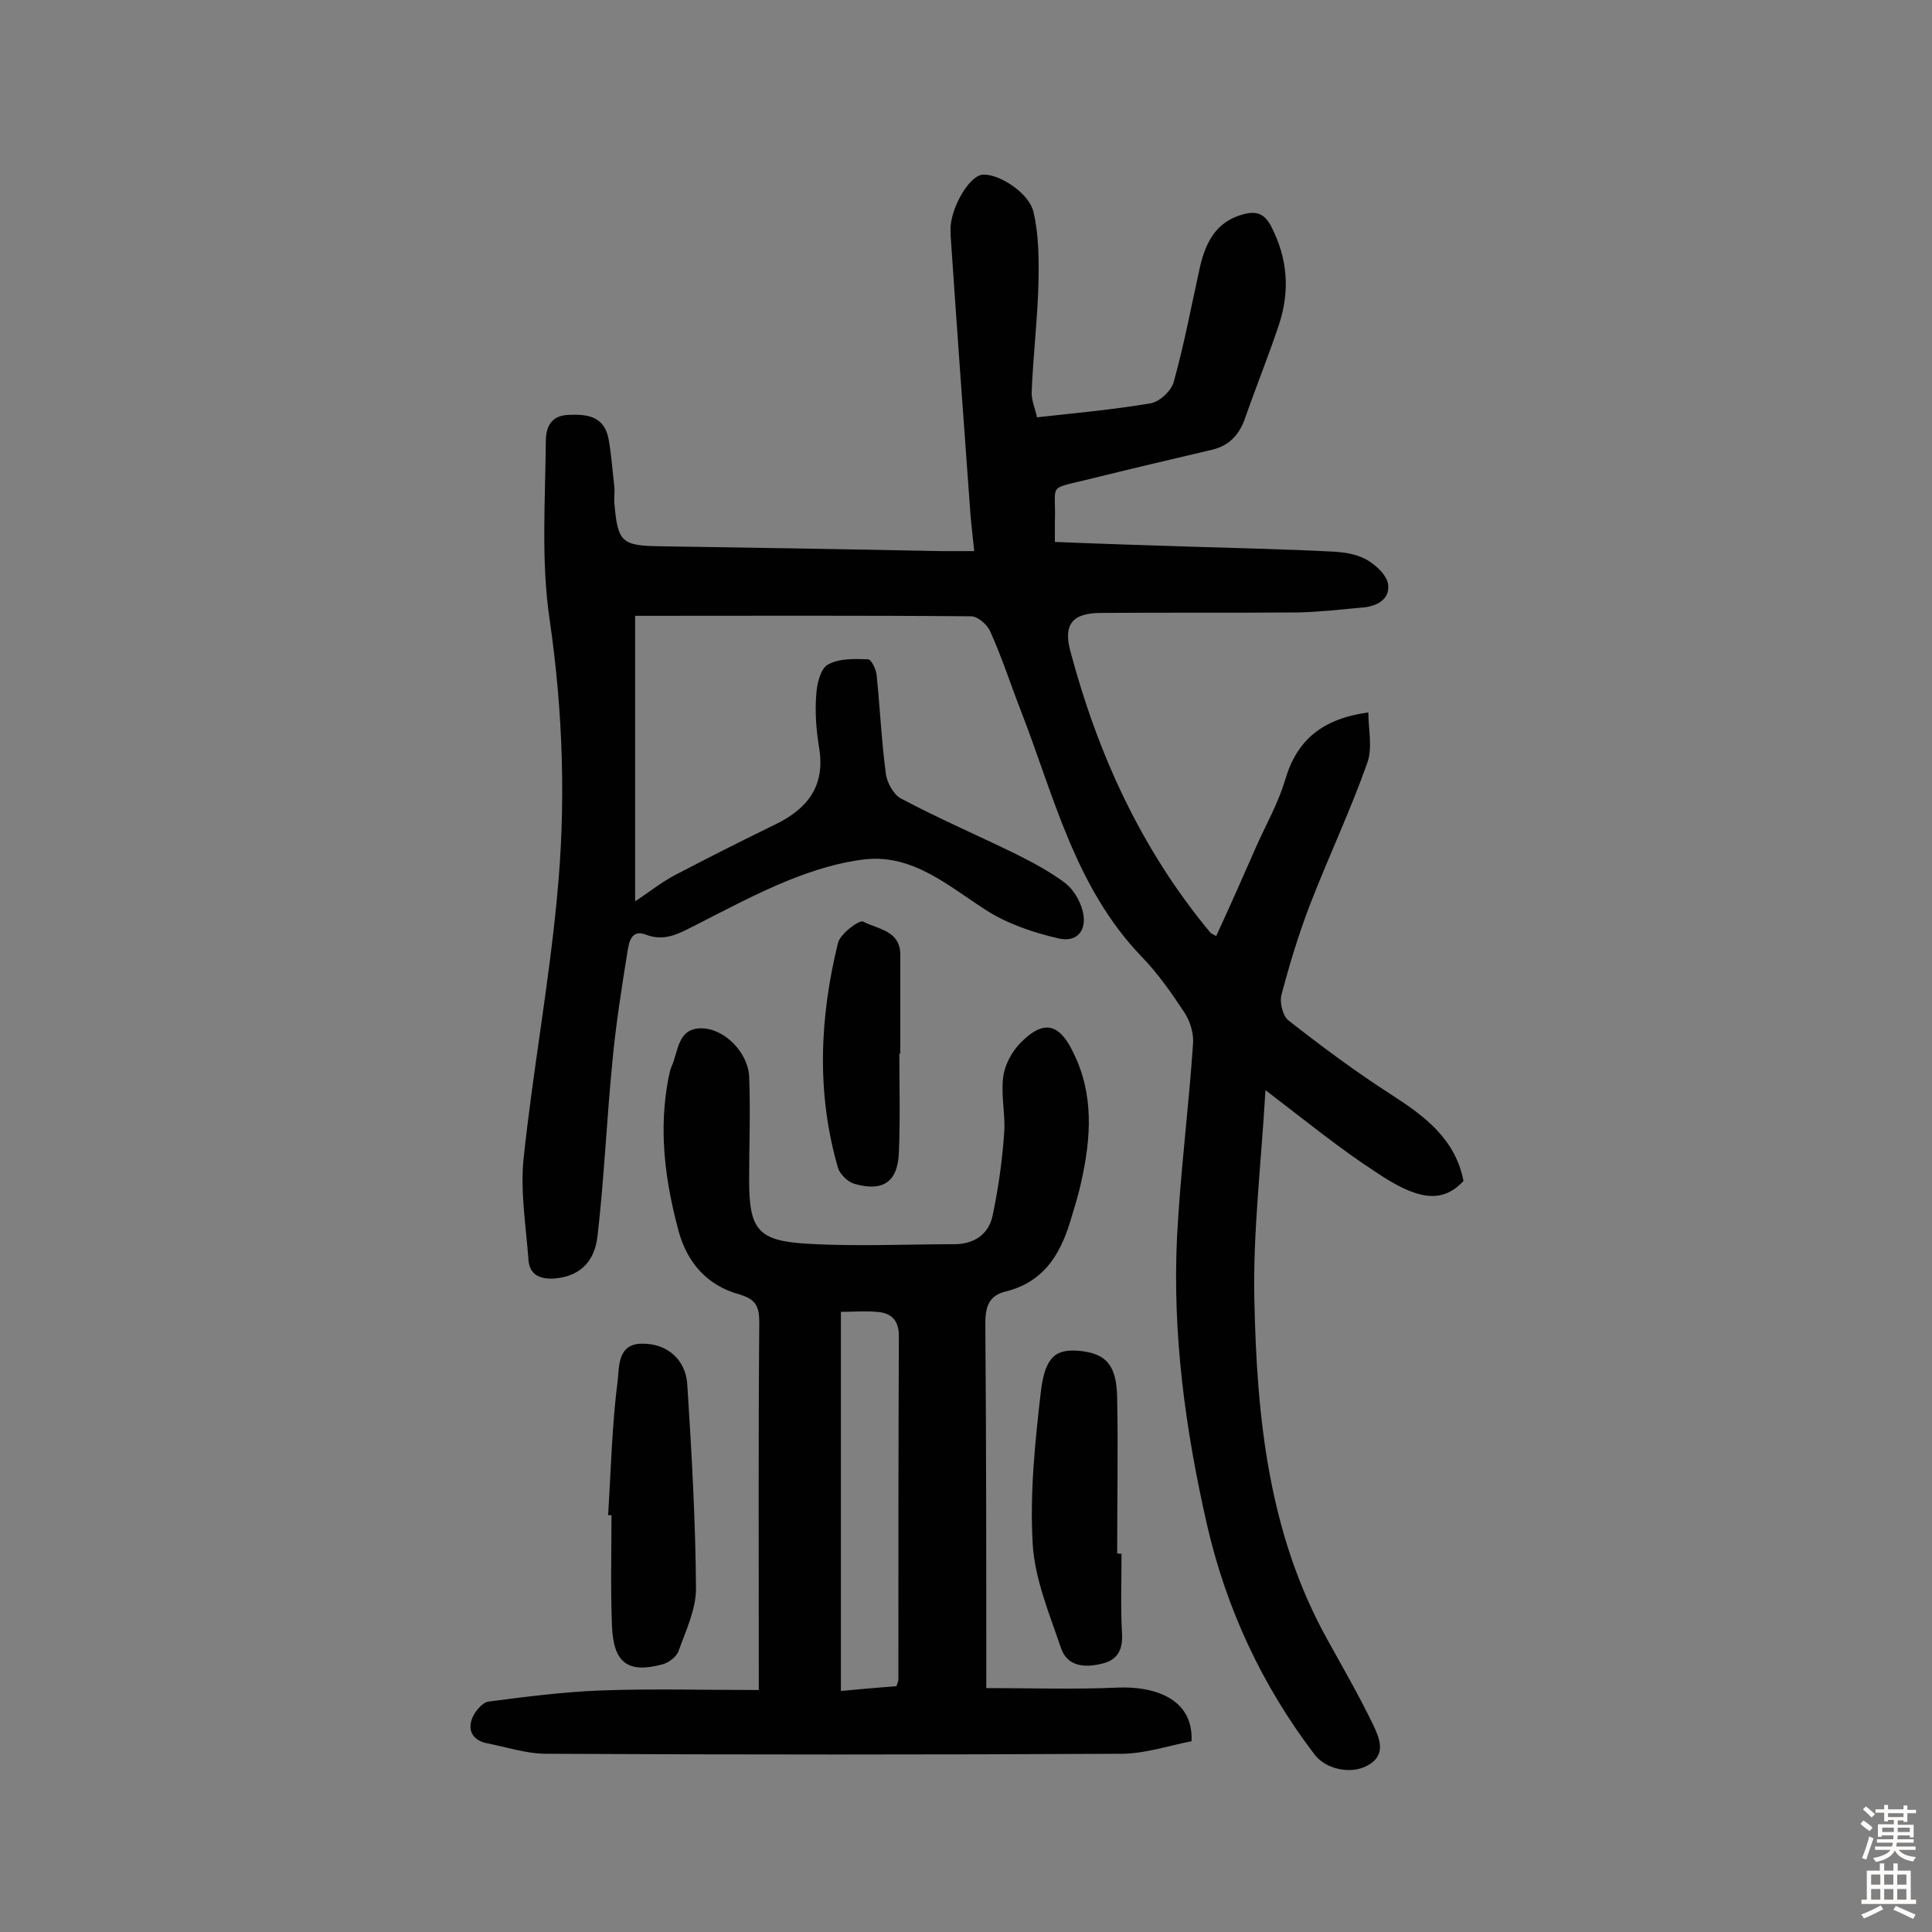
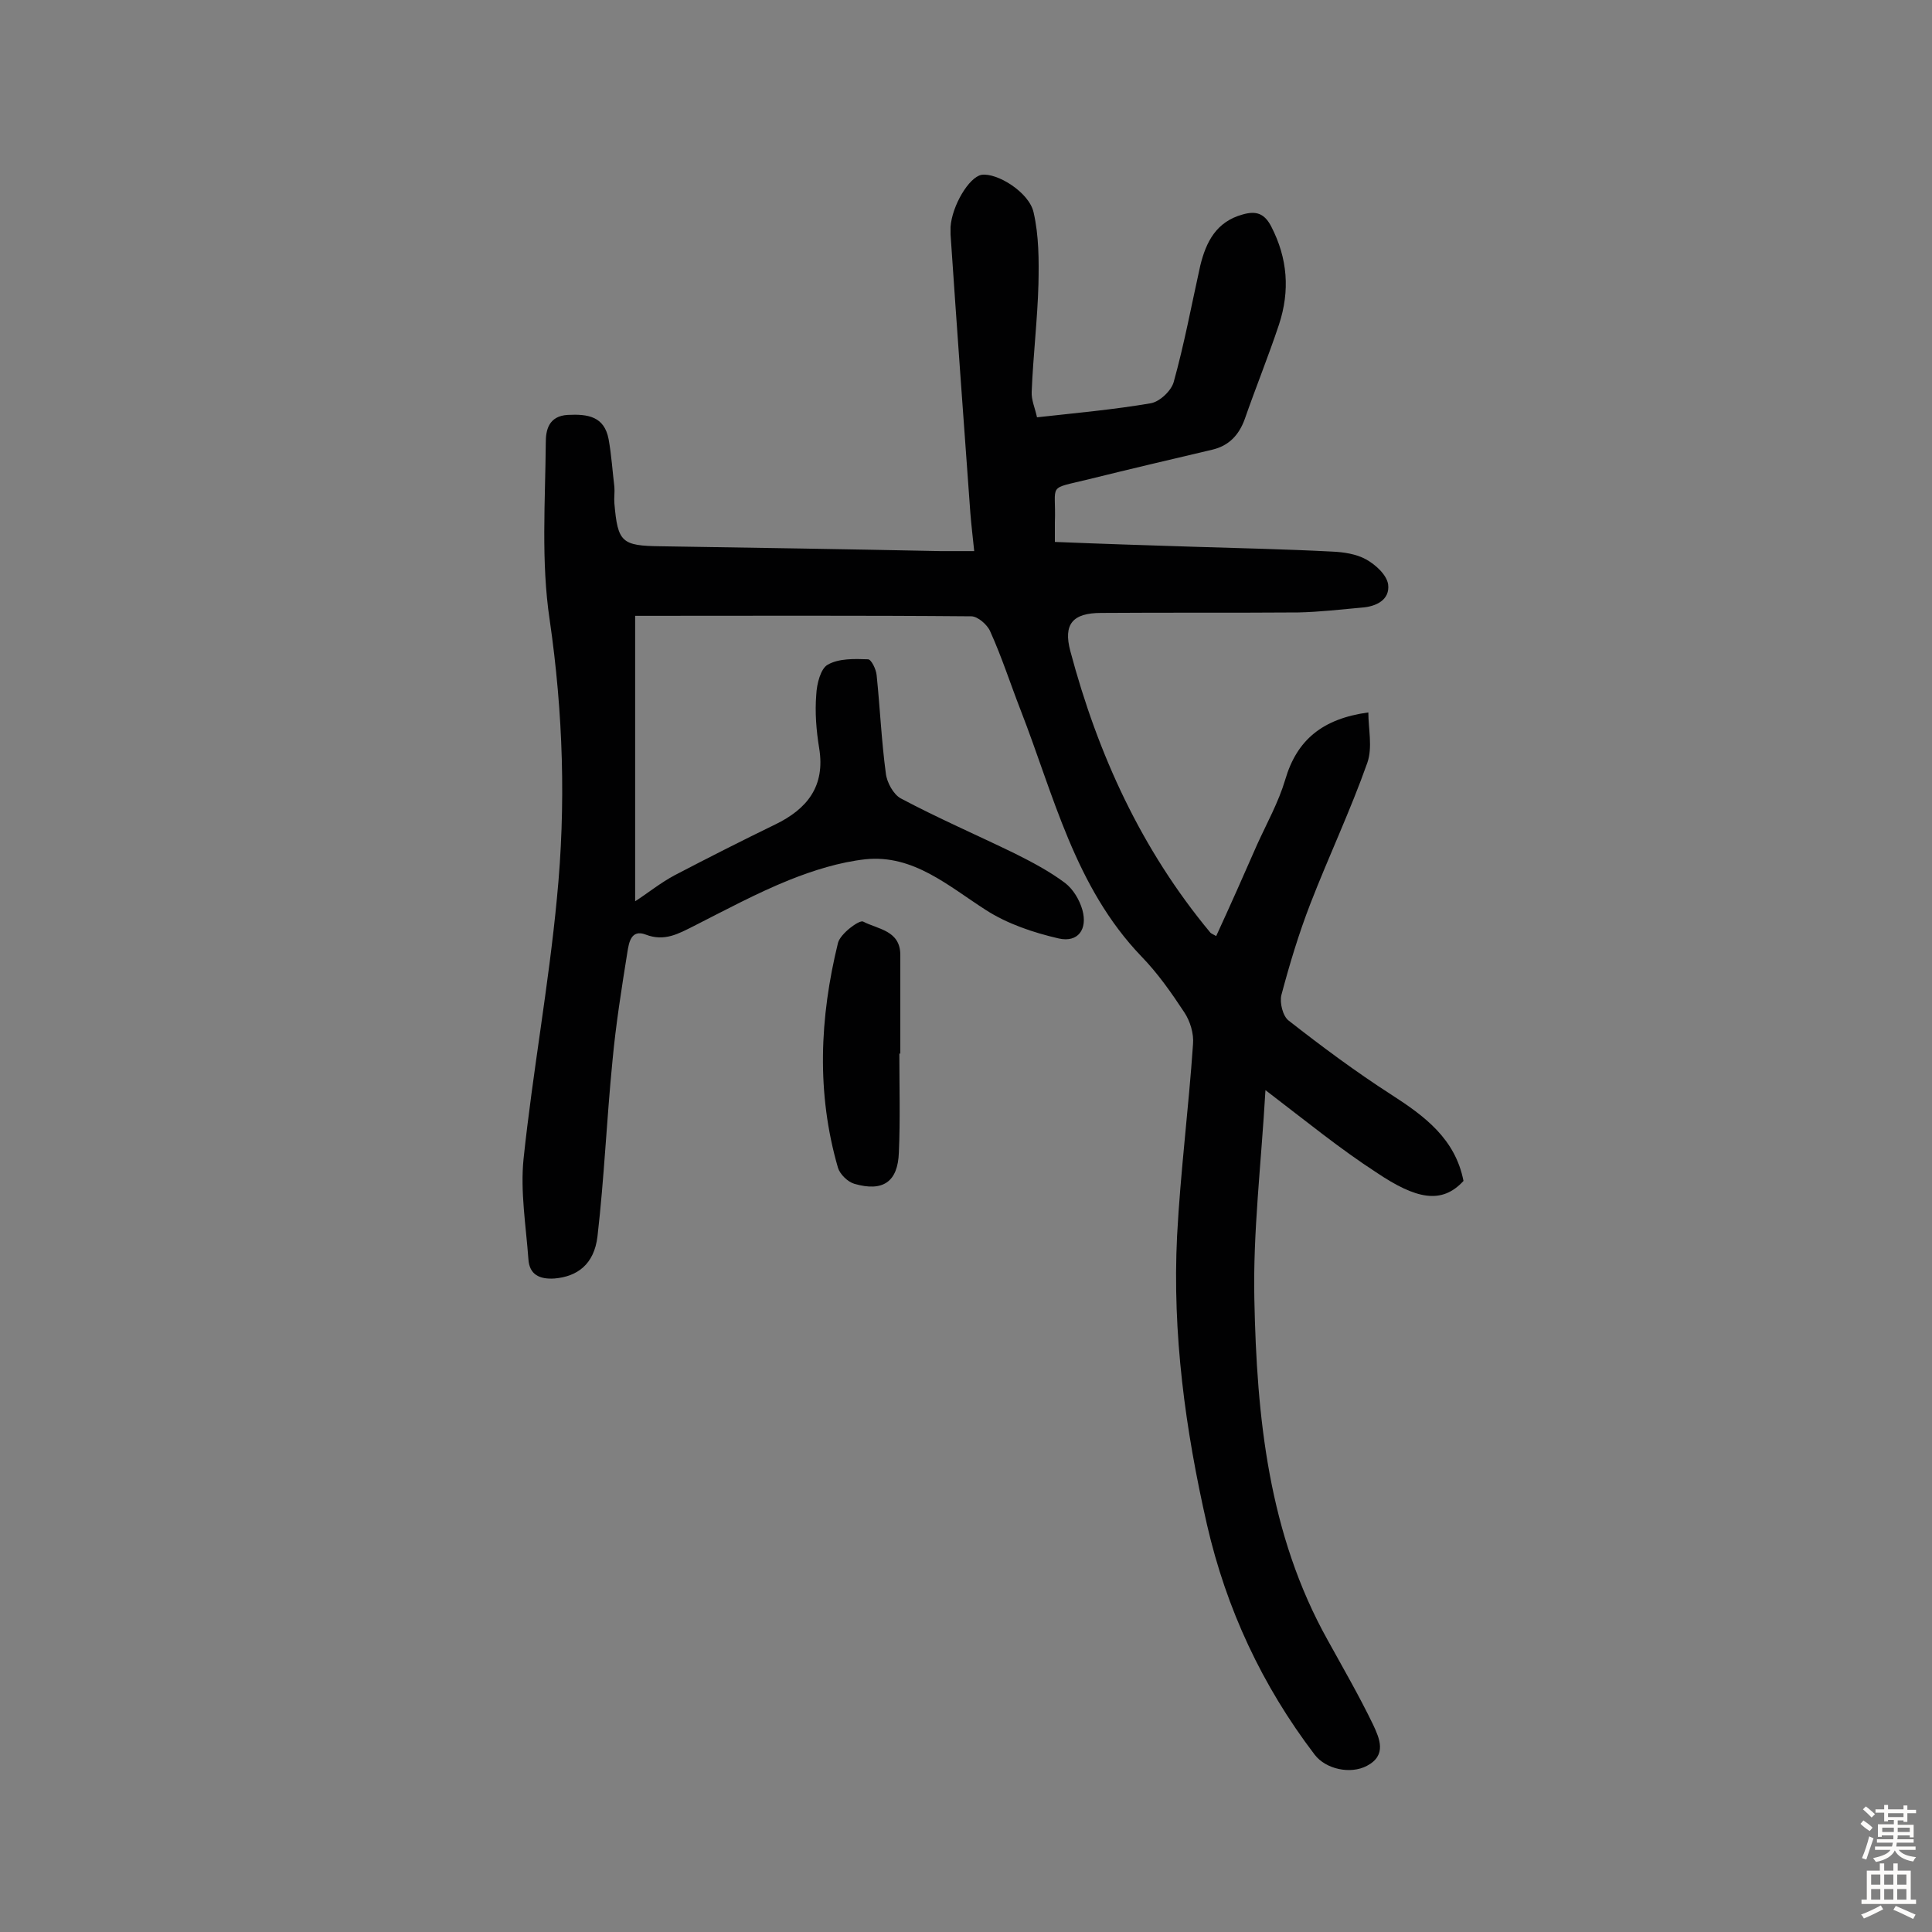
<svg xmlns="http://www.w3.org/2000/svg" enable-background="new 0 0 400 400" viewBox="0 0 400 400">
  <rect x="0" y="0" width="400" height="400" fill="#808080" stroke="none" />
  <g fill="#010102">
    <path d="m262 225.7c-.9 15.5-2.6 29.4-2.3 43.3.5 24.4 2.9 48.6 15.2 70.6 3.2 5.8 6.5 11.5 9.4 17.5 1.3 2.8 2.9 6.3-1.3 8.5-3.4 1.8-8.5.7-10.8-2.3-10.9-14.3-18.3-30.2-22.3-47.6-4.5-19.7-7.2-39.6-6.2-59.8.7-13.3 2.4-26.5 3.3-39.7.2-2.2-.6-4.8-1.8-6.6-2.7-4.1-5.5-8.1-8.9-11.6-13.8-14.4-18.1-33.3-25-51-2.1-5.4-3.9-11-6.3-16.3-.6-1.4-2.6-3.1-3.9-3.1-22.9-.2-45.8-.1-69.6-.1v59.1c2.5-1.6 5.2-3.8 8.2-5.4 6.9-3.6 13.8-7.1 20.8-10.5 6.6-3.2 10.4-7.9 9.1-15.8-.6-3.7-.9-7.4-.6-11.1.1-2.2.9-5.4 2.4-6.2 2.3-1.3 5.5-1.2 8.3-1.1.7 0 1.7 2.1 1.8 3.3.7 6.8 1 13.6 1.9 20.3.2 1.9 1.6 4.4 3.1 5.2 7.7 4.1 15.8 7.6 23.6 11.4 3.6 1.8 7.2 3.7 10.4 6.1 1.7 1.3 3 3.5 3.6 5.6 1.1 4-.9 6.8-4.9 5.9-5.2-1.2-10.6-3-15.1-5.9-7.8-5-15-11.5-24.9-10.5-5.4.6-10.8 2.3-15.8 4.3-6.7 2.7-13.2 6.2-19.7 9.5-3.2 1.6-6.1 3.3-10 1.8-3.1-1.2-3.5 1.8-3.8 3.6-1.2 7.5-2.4 15-3.1 22.6-1.2 12.1-1.7 24.2-3.1 36.3-.7 5.8-4.2 8.3-8.9 8.7-3.1.2-5.2-.8-5.4-4-.5-6.9-1.7-14-1-20.8 1.9-18 5.2-35.9 6.9-53.9 1.9-19.2 1.3-38.4-1.5-57.7-1.8-12-.9-24.5-.8-36.7 0-2.4.5-5.5 4.6-5.7s7.5.3 8.4 5c.6 3.3.8 6.6 1.2 9.9.1 1.1-.1 2.3 0 3.4.7 8.1 1.5 8.8 9.6 8.9 19.3.3 38.6.6 57.9 1h7c-.3-2.9-.6-5.4-.8-7.9-1.4-19.2-2.8-38.5-4.1-57.7 0-.5 0-1 0-1.5.3-4.4 3.8-10.3 6.4-10.8 3.2-.5 9.9 3.6 10.8 7.8 1.1 4.8 1.1 9.9 1 14.8-.2 7.4-1.1 14.8-1.4 22.3-.1 1.7.7 3.4 1.1 5.3 8.1-.9 15.9-1.6 23.5-2.9 1.9-.3 4.3-2.6 4.8-4.4 2.2-7.9 3.7-16 5.5-24.1 1.2-4.9 3.3-9.1 8.8-10.6 2.8-.8 4.5-.2 5.9 2.5 3.4 6.6 3.9 13.3 1.6 20.3-2.2 6.6-4.8 13-7.1 19.6-1.2 3.3-3.3 5.5-6.7 6.3-8.5 2-17 4-25.5 6.1-8.9 2.2-6.8.7-7.1 9v4c9.7.4 19.2.7 28.7 1 9.6.3 19.1.5 28.7 1 2.4.1 5 .5 7 1.6s4.3 3.2 4.6 5.2c.4 3.2-2.5 4.6-5.5 4.8-4.4.4-8.7.9-13.1 1-13.6.1-27.2 0-40.8.1-5.9 0-7.9 2.3-6.4 7.9 5.7 21.4 14.7 41.1 29 58.3.2.2.5.3 1.2.7 2.9-6.3 5.7-12.6 8.5-19 2-4.4 4.4-8.7 5.8-13.4 2.4-8.2 7.7-12.6 17.2-13.9 0 3.4.9 7.2-.2 10.4-3.5 9.9-8 19.4-11.8 29.2-2.4 6.2-4.3 12.5-6 18.9-.4 1.6.3 4.4 1.5 5.3 6.9 5.4 13.9 10.6 21.2 15.3 7 4.5 13.3 9.2 15 17.9-4.5 4.9-9.8 3.8-18.1-1.8-7.4-4.8-14.4-10.5-22.9-17z" />
-     <path d="m204.2 349.5c9.1 0 18.2.3 27.2-.1 7-.3 15.7 1.9 15.3 11.1-4.6.9-9.4 2.5-14.2 2.6-39.8.2-79.6.2-119.4 0-4.1 0-8.3-1.4-12.4-2.2-2.7-.6-3.9-2.5-3-5 .5-1.4 2.1-3.4 3.4-3.6 7.7-1 15.4-2 23.1-2.3 10.7-.4 21.4-.1 32.9-.1 0-2.4 0-3.9 0-5.4 0-23.6-.1-47.1.1-70.7 0-3.3-.7-4.8-4.1-5.8-6.6-1.8-10.8-6.5-12.6-13.1-2.8-10.4-4.2-20.9-2.1-31.7.2-.8.3-1.6.6-2.3 1.5-3.2 1.2-8 6.2-8 4.7 0 9.6 4.9 9.9 9.9.3 7.1 0 14.3 0 21.4 0 10.3 1.7 12.7 12 13.3 10.2.6 20.4.1 30.5.1 4 0 7.1-2 7.9-5.9 1.2-5.6 2-11.4 2.4-17.1.3-3.8-.7-7.8-.2-11.6.3-2.5 1.8-5.3 3.6-7.1 4.7-4.8 8-4.1 10.9 2 4.3 8.6 3.7 17.6 1.7 26.6-.5 2.4-1.2 4.7-1.9 7-2.1 7.5-5.4 13.8-13.8 15.9-3.4.8-4.2 3.1-4.2 6.5.2 24.9.2 49.7.2 75.6zm-18.6-.4c.3-.8.4-1.1.4-1.4 0-23.7 0-47.4.1-71.1 0-3.3-1.6-4.8-4.6-5-2.4-.2-4.8 0-7.4 0v78.5c4.1-.4 7.7-.7 11.5-1z" />
-     <path d="m125.9 313.7c.6-9.4.8-18.7 2-28 .3-2.8 0-7.5 5-7.5 5.1-.1 9.1 3.2 9.4 8.5.9 14.1 1.7 28.1 1.8 42.2 0 4.3-2.1 8.7-3.6 12.9-.4 1.2-2.1 2.5-3.4 2.8-7.1 1.9-10.1-.3-10.4-8-.3-7.6-.1-15.3-.1-22.9-.1 0-.4 0-.7 0z" />
-     <path d="m232.2 321.7c0 5.5-.2 11 .1 16.5.2 3.5-1 5.6-4.4 6.3-3.4.8-6.9.5-8.2-3.2-2.4-7.1-5.5-14.4-5.9-21.8-.6-10.4.5-21 1.7-31.4.9-7.4 3.2-8.9 8.2-8.4 5.4.6 7.5 3 7.6 9.8.2 10.7 0 21.4 0 32.1.4.1.7.1.9.1z" />
    <path d="m186.2 218.1c0 6.8.2 13.7-.1 20.5-.2 6.1-3.3 8.2-9.2 6.5-1.4-.4-3-2-3.4-3.3-4.5-15.5-3.8-31.1 0-46.6.5-1.9 4.4-4.8 5.2-4.4 3 1.6 7.7 1.8 7.7 6.9v20.5c-.1-.1-.1-.1-.2-.1z" />
  </g>
  <path d="m385.2 377.6.6-.7c.6.4 1.3.9 1.9 1.5l-.6.7c-.8-.5-1.4-1-1.9-1.5zm.3 7.1c.6-1.4 1.1-2.9 1.5-4.5.3.1.6.3.9.4-.5 1.4-1 2.9-1.5 4.4zm.2-10.1.6-.6c.7.5 1.3 1.1 1.9 1.6l-.7.7c-.6-.6-1.2-1.2-1.8-1.7zm8.4-.8h.8v.9h1.8v.7h-1.8v1.8h-.8v-.3h-1.2v.9h3.3v2.6h-.8v-.4h-2.5c0 .3 0 .6-.1.8h3.4v.7h-3.5c0 .3-.1.6-.1.8h4v.7h-3.5c.7.9 1.9 1.3 3.6 1.5-.2.2-.4.5-.6.9-1.9-.3-3.2-1.1-3.8-2.3-.5 1.1-1.8 2-3.9 2.4-.2-.3-.4-.5-.6-.8 1.9-.4 3.1-.9 3.6-1.7h-3.2v-.7h3.5c.1-.2.1-.5.2-.8h-3.3v-.7h3.4c0-.2 0-.5 0-.8h-2.4v.3h-.8v-2.6h3.3v-.9h-1.2v.3h-.8v-1.8h-1.8v-.7h1.8v-.9h.8v.9h3.2zm-4.4 5.5h2.4c0-.3 0-.6 0-.9h-2.4zm1.2-3.1h3.2v-.8h-3.2zm4.4 2.2h-2.4v.9h2.5v-.9z" fill="#fcfbfa" />
  <path d="m389.2 385.8h.9v1.5h1.9v-1.5h.9v1.5h2.7v6h1.1v.9h-11.3v-.9h1.1v-6h2.7zm.2 8.7.5.8c-1.2.6-2.5 1.3-4 1.9-.2-.3-.3-.6-.6-.8 1.6-.6 3-1.3 4.1-1.9zm-2-4.3h1.9v-2.1h-1.9zm0 3.1h1.9v-2.2h-1.9zm2.7-3.1h1.9v-2.1h-1.9zm0 3.1h1.9v-2.2h-1.9zm2.4 1.3c1.4.6 2.7 1.2 4.1 1.8l-.5.9c-1.5-.7-2.8-1.4-4.1-1.9zm2.2-6.5h-1.9v2.1h1.9zm-1.9 5.2h1.9v-2.2h-1.9z" fill="#fcfbfa" />
</svg>